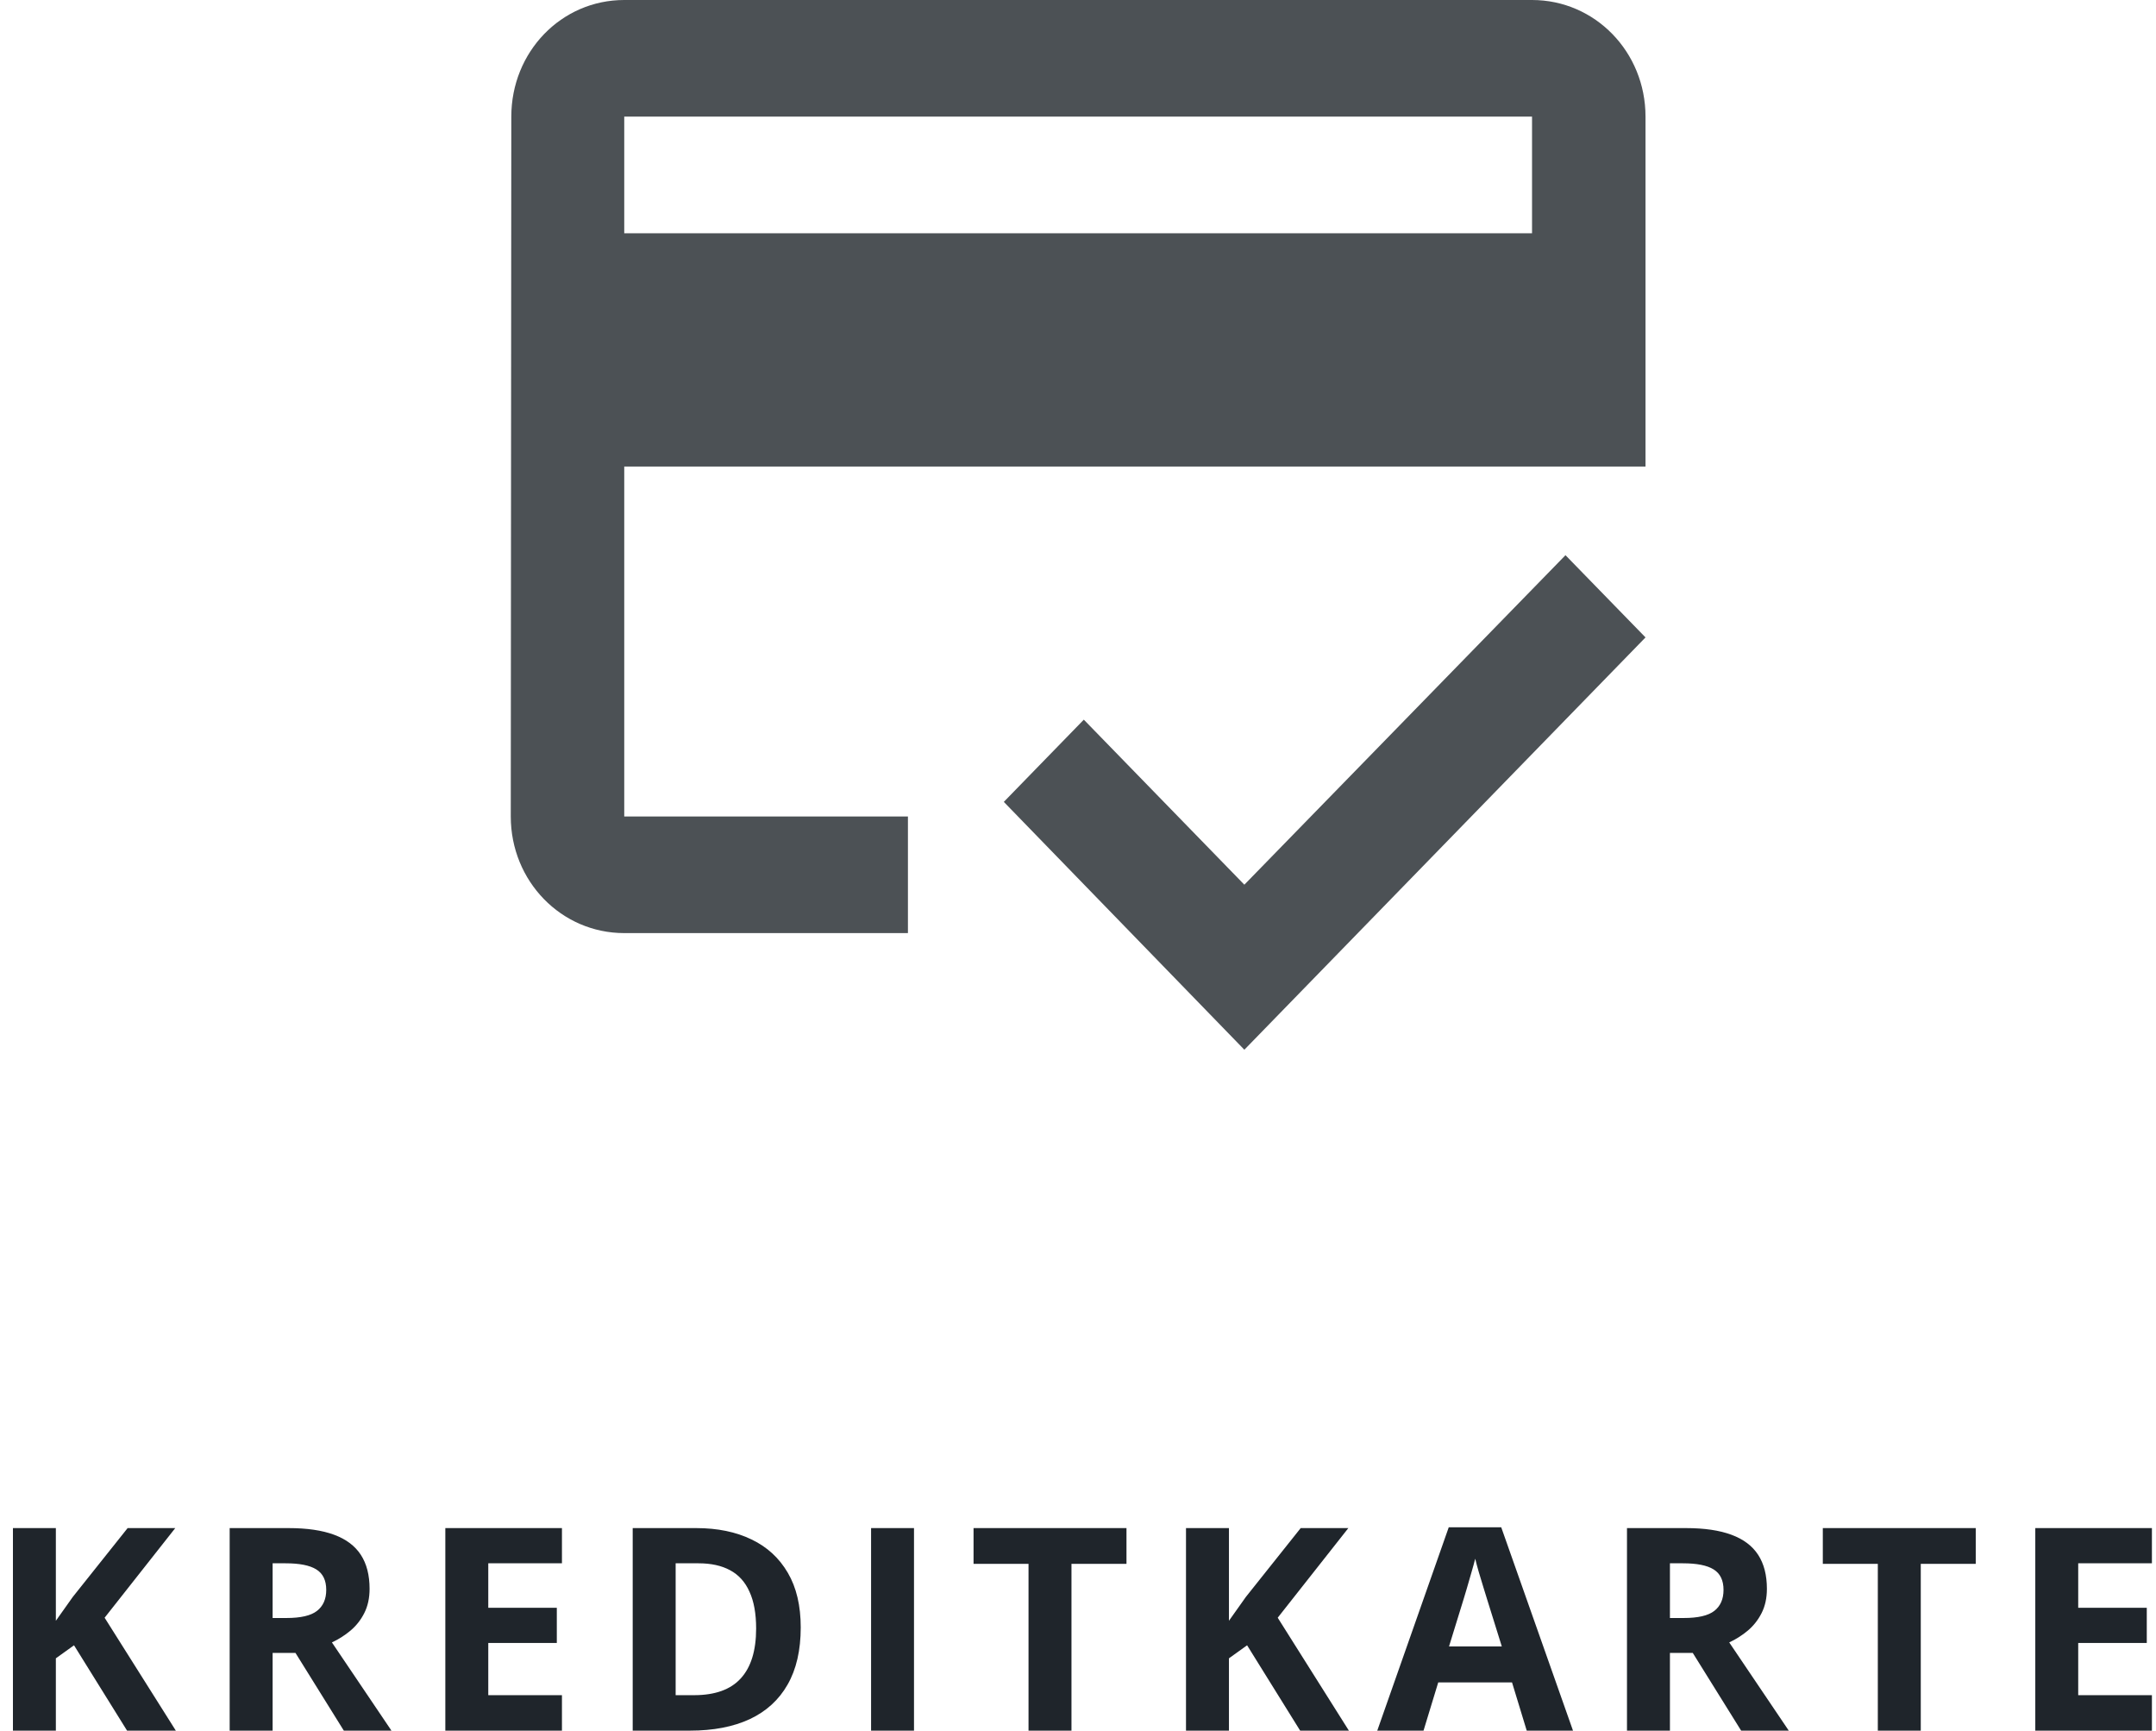
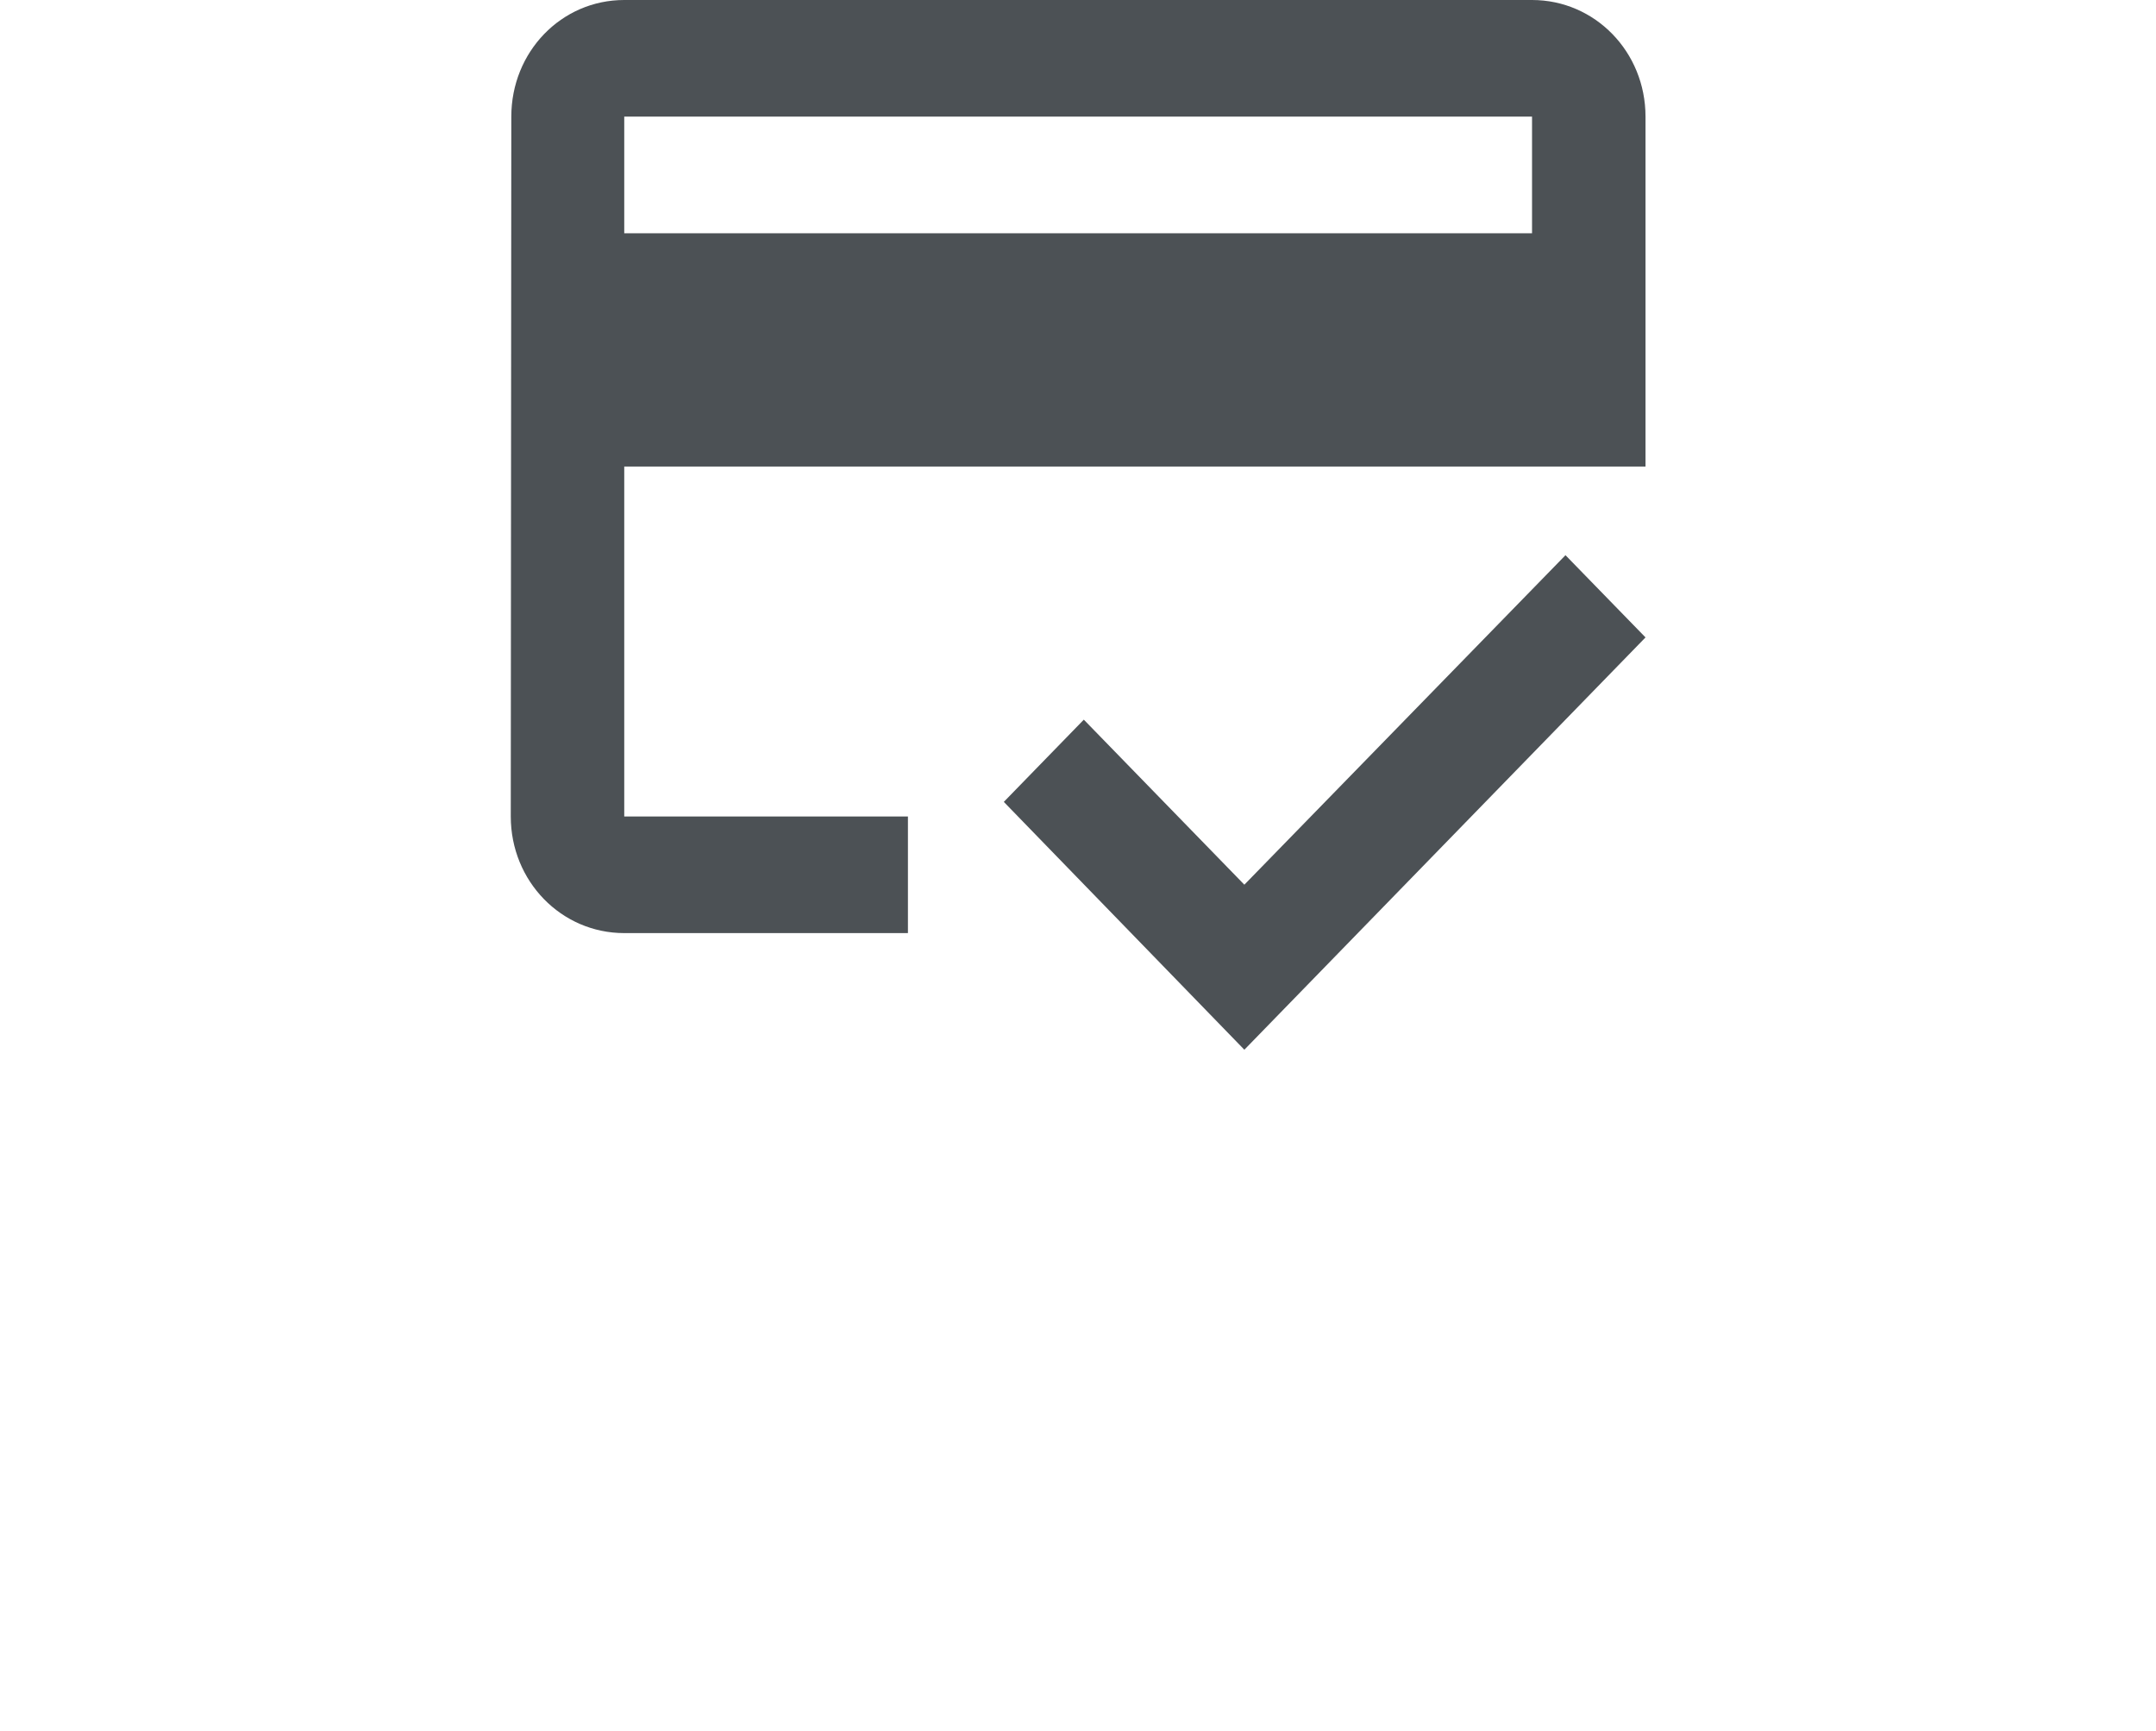
<svg xmlns="http://www.w3.org/2000/svg" width="76" height="61" viewBox="0 0 76 61" fill="none">
  <path d="M54.005 0H22.005C19.785 0 18.024 1.829 18.024 4.111L18.005 28.778C18.005 31.059 19.785 32.889 22.005 32.889H32.005V28.778H22.005V16.444H58.005V4.111C58.005 1.829 56.224 0 54.005 0ZM54.005 8.222H22.005V4.111H54.005V8.222ZM43.864 31.183L38.205 25.366L35.385 28.264L43.864 37L58.005 22.467L55.184 19.569L43.864 31.183Z" fill="#4C5155" />
-   <path d="M6.198 61H4.479L2.609 57.992L1.969 58.451V61H0.456V53.861H1.969V57.128C2.07 56.988 2.169 56.848 2.267 56.708C2.365 56.568 2.464 56.428 2.565 56.288L4.499 53.861H6.178L3.688 57.02L6.198 61ZM10.176 53.861C10.824 53.861 11.358 53.94 11.778 54.096C12.201 54.252 12.515 54.488 12.72 54.804C12.925 55.12 13.028 55.518 13.028 56C13.028 56.325 12.966 56.61 12.842 56.855C12.719 57.099 12.556 57.305 12.354 57.475C12.152 57.644 11.934 57.782 11.7 57.89L13.799 61H12.12L10.416 58.261H9.61V61H8.096V53.861H10.176ZM10.069 55.102H9.61V57.03H10.098C10.6 57.03 10.958 56.947 11.172 56.781C11.39 56.612 11.5 56.365 11.5 56.039C11.5 55.7 11.382 55.46 11.148 55.316C10.917 55.173 10.557 55.102 10.069 55.102ZM19.809 61H15.698V53.861H19.809V55.102H17.212V56.669H19.628V57.909H17.212V59.75H19.809V61ZM28.226 57.362C28.226 58.166 28.072 58.839 27.762 59.379C27.456 59.916 27.012 60.321 26.429 60.595C25.847 60.865 25.145 61 24.325 61H22.303V53.861H24.544C25.293 53.861 25.943 53.995 26.493 54.262C27.043 54.525 27.469 54.918 27.772 55.438C28.075 55.956 28.226 56.597 28.226 57.362ZM26.654 57.401C26.654 56.874 26.576 56.441 26.419 56.102C26.267 55.761 26.039 55.508 25.736 55.346C25.436 55.183 25.065 55.102 24.623 55.102H23.817V59.75H24.466C25.205 59.75 25.754 59.553 26.112 59.159C26.473 58.765 26.654 58.179 26.654 57.401ZM30.706 61V53.861H32.219V61H30.706ZM37.77 61H36.256V55.121H34.318V53.861H39.709V55.121H37.77V61ZM47.549 61H45.831L43.961 57.992L43.321 58.451V61H41.807V53.861H43.321V57.128C43.422 56.988 43.521 56.848 43.619 56.708C43.716 56.568 43.816 56.428 43.917 56.288L45.85 53.861H47.53L45.04 57.02L47.549 61ZM53.818 61L53.3 59.301H50.698L50.18 61H48.549L51.069 53.832H52.919L55.449 61H53.818ZM52.939 58.031L52.421 56.371C52.389 56.26 52.345 56.119 52.29 55.946C52.237 55.77 52.184 55.593 52.129 55.414C52.076 55.232 52.034 55.074 52.002 54.94C51.969 55.074 51.923 55.24 51.865 55.438C51.809 55.634 51.756 55.819 51.704 55.995C51.652 56.171 51.614 56.296 51.591 56.371L51.079 58.031H52.939ZM59.432 53.861C60.08 53.861 60.614 53.94 61.034 54.096C61.457 54.252 61.771 54.488 61.976 54.804C62.181 55.12 62.284 55.518 62.284 56C62.284 56.325 62.222 56.61 62.098 56.855C61.974 57.099 61.812 57.305 61.61 57.475C61.408 57.644 61.19 57.782 60.956 57.89L63.055 61H61.376L59.671 58.261H58.866V61H57.352V53.861H59.432ZM59.325 55.102H58.866V57.03H59.354C59.855 57.03 60.213 56.947 60.428 56.781C60.646 56.612 60.755 56.365 60.755 56.039C60.755 55.7 60.638 55.46 60.404 55.316C60.173 55.173 59.813 55.102 59.325 55.102ZM67.708 61H66.194V55.121H64.255V53.861H69.646V55.121H67.708V61ZM75.856 61H71.745V53.861H75.856V55.102H73.258V56.669H75.675V57.909H73.258V59.75H75.856V61Z" fill="#1F252B" />
</svg>